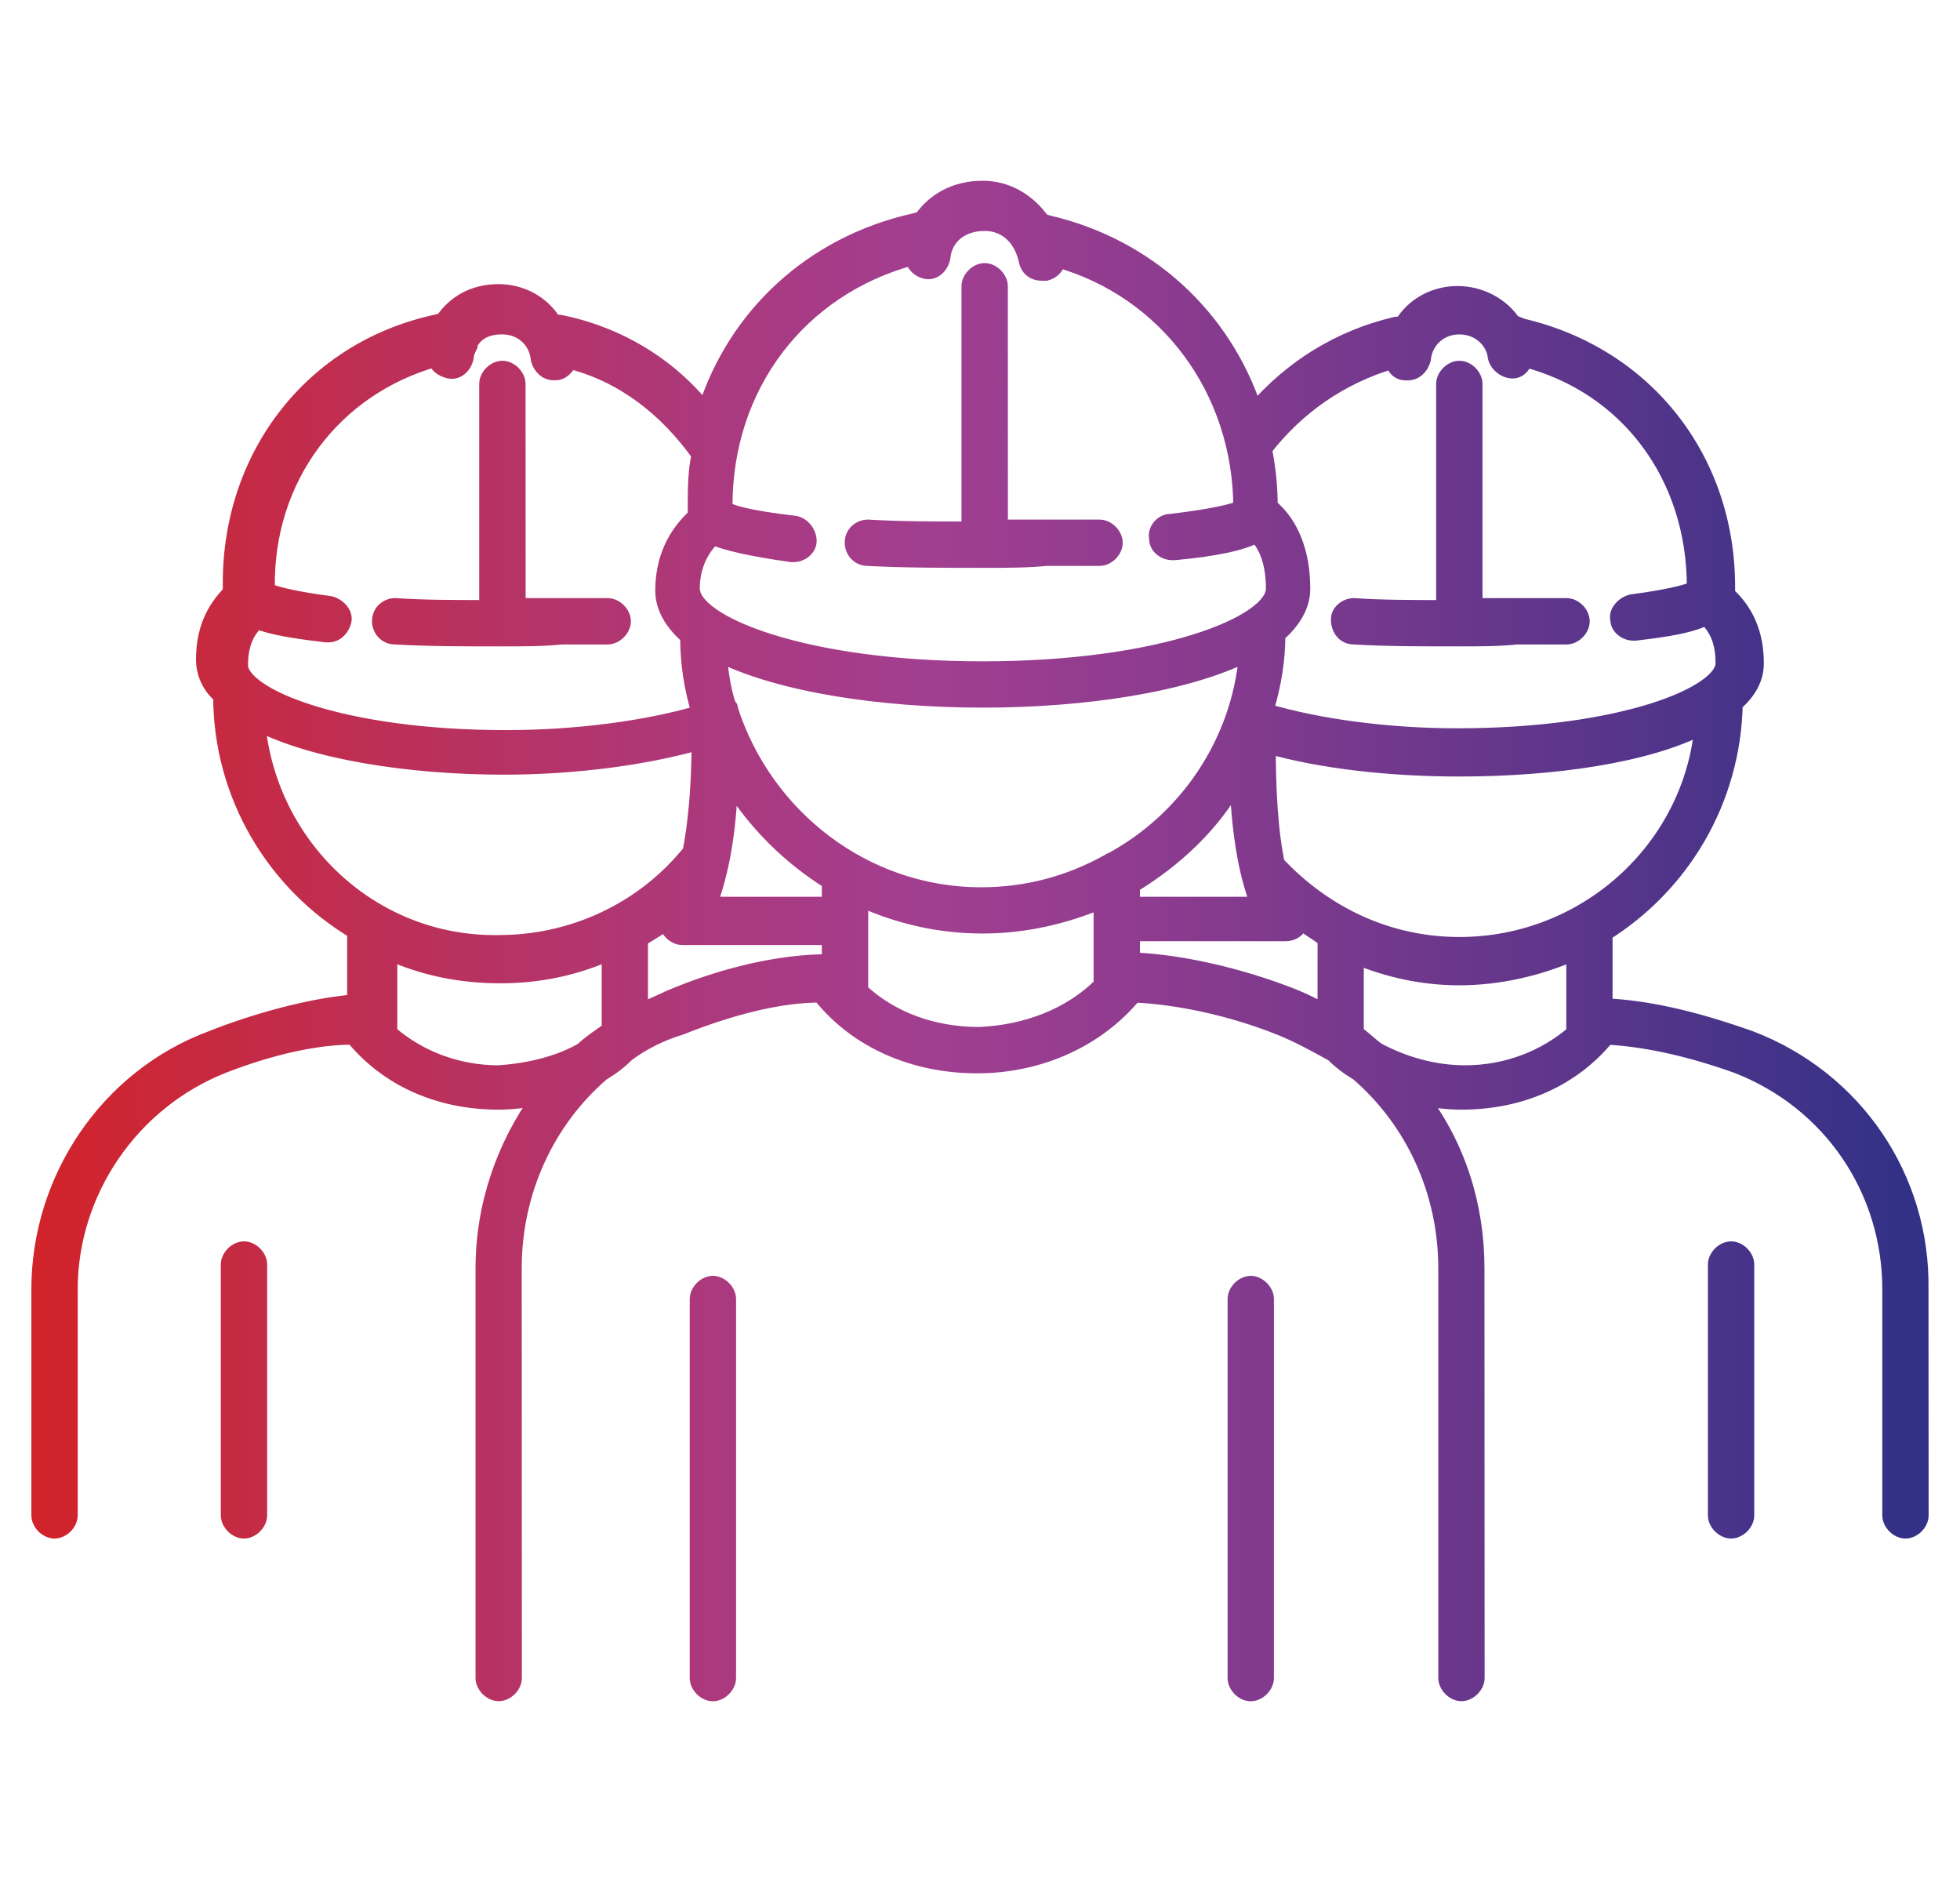
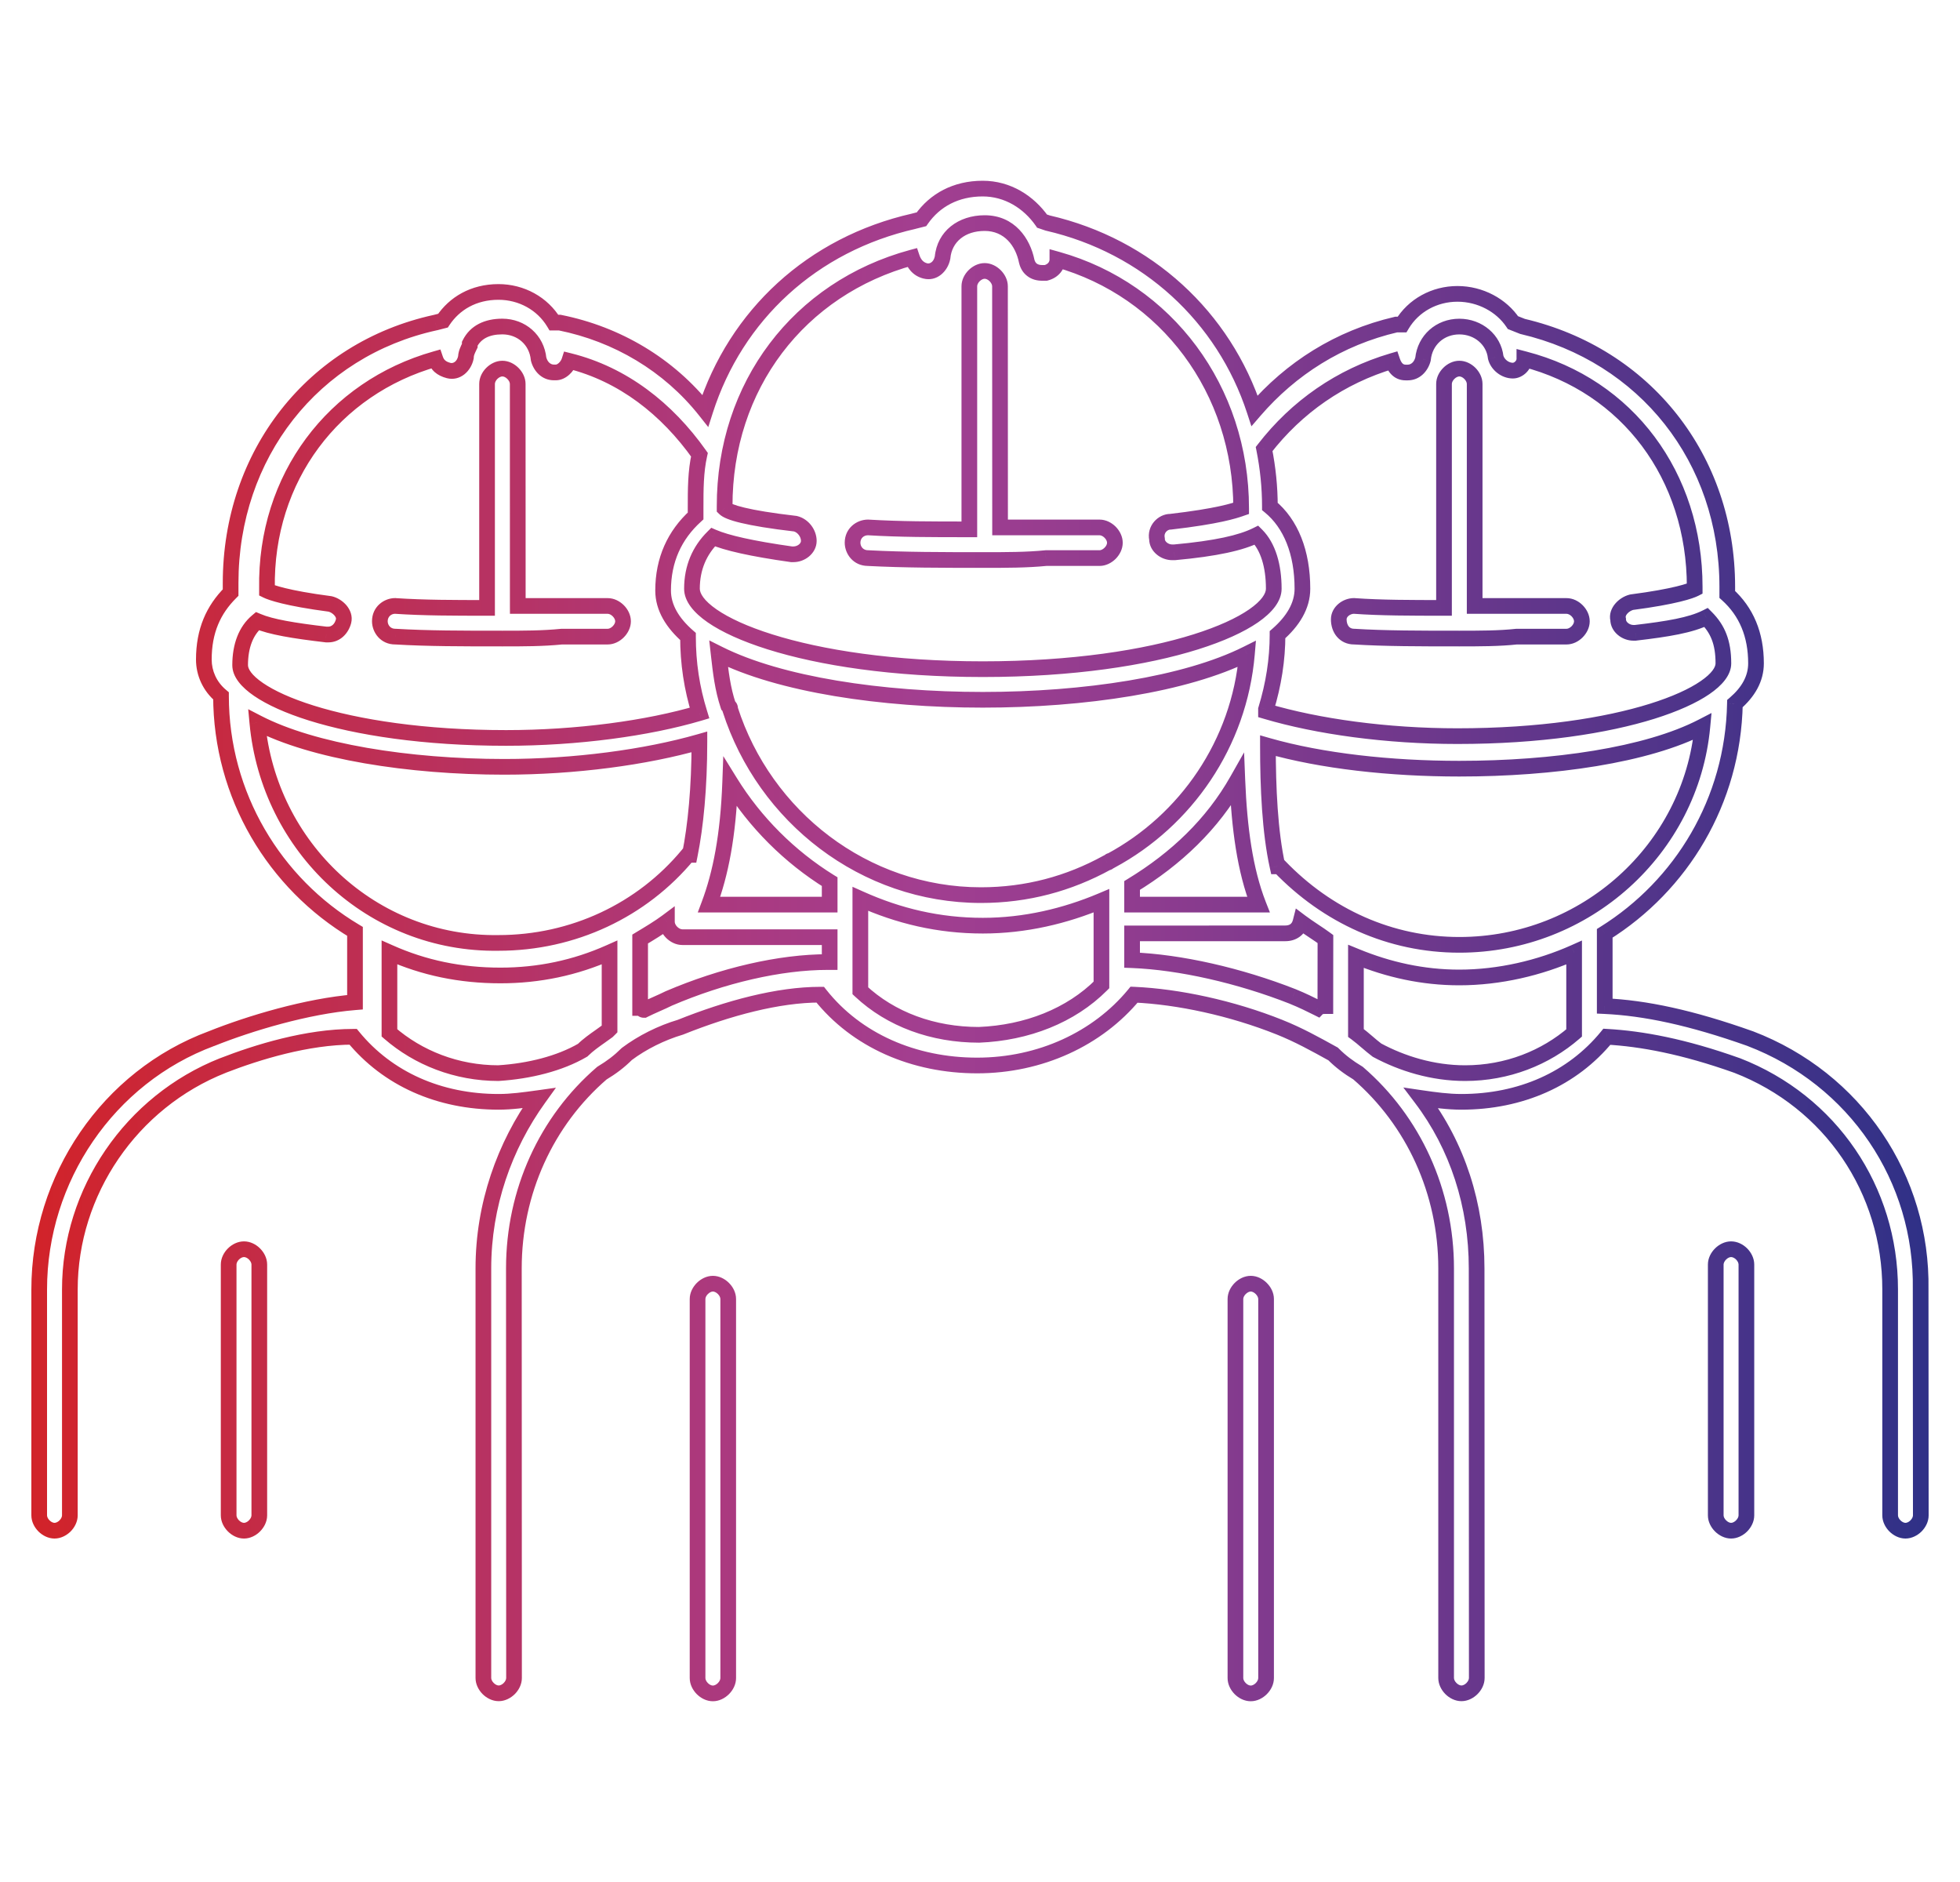
<svg xmlns="http://www.w3.org/2000/svg" width="50" height="48" viewBox="0 0 50 48" fill="none">
-   <path fill-rule="evenodd" clip-rule="evenodd" d="M40.937 25.66C41.964 25.708 43.135 25.952 44.649 26.49C47.334 27.516 49.044 30.055 48.996 32.887L49 38.649C49 38.846 48.803 39.04 48.609 39.04C48.413 39.04 48.218 38.844 48.218 38.649V32.887C48.218 30.349 46.704 28.102 44.312 27.175C42.944 26.687 41.871 26.492 40.991 26.443C40.112 27.516 38.794 28.102 37.28 28.102C36.937 28.102 36.595 28.054 36.254 28.005C37.181 29.225 37.669 30.738 37.669 32.349L37.673 42.797C37.673 42.993 37.476 43.188 37.282 43.188C37.085 43.188 36.891 42.992 36.891 42.797V32.349C36.891 30.396 36.059 28.59 34.644 27.37C34.4 27.223 34.203 27.076 34.009 26.881L33.99 26.871C33.556 26.63 33.123 26.39 32.641 26.199C31.421 25.71 30.053 25.419 28.93 25.369C28.003 26.492 26.538 27.175 24.927 27.175C23.315 27.175 21.85 26.54 20.923 25.369C19.849 25.369 18.579 25.71 17.359 26.199C16.87 26.343 16.382 26.588 15.991 26.881C15.795 27.076 15.6 27.223 15.356 27.37C13.939 28.59 13.109 30.396 13.109 32.349L13.113 42.797C13.113 42.993 12.917 43.188 12.722 43.188C12.526 43.188 12.331 42.992 12.331 42.797V32.349C12.331 30.74 12.867 29.225 13.746 28.005L13.703 28.011L13.703 28.011C13.374 28.056 13.047 28.102 12.72 28.102C11.206 28.102 9.888 27.516 9.009 26.443C7.836 26.443 6.567 26.834 5.688 27.175C3.344 28.102 1.782 30.396 1.782 32.887V38.649C1.782 38.846 1.586 39.04 1.391 39.04C1.195 39.04 1 38.844 1 38.649V32.887C1 30.055 2.759 27.466 5.394 26.49C6.371 26.099 7.836 25.66 9.056 25.561V23.755C7.006 22.534 5.638 20.288 5.638 17.749C5.347 17.505 5.2 17.163 5.2 16.822C5.2 16.09 5.444 15.552 5.883 15.113V15.064V14.966V14.869C5.883 11.596 7.982 8.911 11.106 8.228L11.301 8.178C11.593 7.74 12.081 7.446 12.716 7.446C13.302 7.446 13.838 7.74 14.131 8.228H14.181H14.23H14.28C15.745 8.522 17.065 9.304 17.991 10.475C18.771 8.033 20.724 6.227 23.313 5.642L23.507 5.592C23.849 5.104 24.386 4.81 25.069 4.81C25.704 4.81 26.242 5.151 26.584 5.64L26.73 5.689C29.269 6.275 31.222 8.083 32.004 10.475C32.931 9.401 34.152 8.619 35.616 8.277H35.666H35.715H35.765C36.057 7.789 36.595 7.495 37.18 7.495C37.766 7.495 38.302 7.789 38.595 8.228L38.84 8.325C41.964 9.057 44.063 11.695 44.063 14.966V15.064V15.161C44.552 15.601 44.796 16.187 44.796 16.919C44.796 17.31 44.599 17.652 44.258 17.945C44.208 20.436 42.89 22.584 40.937 23.805V25.66ZM32.639 22.096C33.86 23.366 35.469 24.098 37.228 24.098C40.451 24.098 43.136 21.657 43.428 18.531C42.013 19.263 39.62 19.605 37.228 19.605C35.469 19.605 33.713 19.41 32.345 19.019C32.345 20.093 32.395 21.216 32.59 22.096H32.639ZM33.616 25.71C33.663 25.66 33.761 25.66 33.81 25.66L33.812 23.95C33.719 23.881 33.615 23.811 33.51 23.742C33.395 23.665 33.279 23.588 33.177 23.511C33.127 23.707 32.98 23.805 32.786 23.805H32.736L28.88 23.806V24.489C30.101 24.537 31.613 24.878 32.98 25.416C33.225 25.515 33.421 25.613 33.616 25.71ZM17.062 25.464C18.43 24.878 19.895 24.537 21.116 24.537L21.165 24.537V23.902H17.404C17.207 23.902 17.013 23.705 17.013 23.511C16.818 23.656 16.574 23.803 16.33 23.95L16.33 23.95V25.708C16.354 25.708 16.366 25.72 16.378 25.732C16.39 25.745 16.402 25.758 16.427 25.758C16.528 25.707 16.641 25.657 16.753 25.607C16.861 25.559 16.968 25.511 17.062 25.464ZM18.089 23.072H21.165V22.487C20.141 21.852 19.262 20.974 18.627 19.948C18.577 21.314 18.382 22.29 18.089 23.072ZM18.623 18.048C18.627 18.059 18.627 18.071 18.627 18.093C19.504 20.826 22.044 22.828 25.022 22.83C26.195 22.83 27.268 22.538 28.245 22.001C28.269 22.001 28.28 21.988 28.293 21.976C28.305 21.964 28.317 21.951 28.342 21.951C30.248 20.925 31.615 18.972 31.81 16.677C30.248 17.457 27.66 17.848 25.071 17.848C22.483 17.848 19.895 17.459 18.333 16.677L18.336 16.705C18.384 17.134 18.433 17.566 18.577 17.995C18.605 18.022 18.617 18.034 18.623 18.048ZM32.103 23.072C31.76 22.193 31.615 21.119 31.565 19.899C30.93 21.022 30.001 21.901 28.88 22.584V23.072H32.103ZM35.86 9.501C35.666 9.501 35.569 9.354 35.519 9.207C34.201 9.596 33.078 10.378 32.248 11.451C32.346 11.94 32.395 12.428 32.395 12.916C32.931 13.357 33.225 14.089 33.225 15.016C33.225 15.455 32.981 15.846 32.59 16.187C32.59 16.82 32.49 17.456 32.296 18.091V18.14C33.614 18.531 35.372 18.775 37.178 18.775C41.376 18.775 43.964 17.701 43.964 16.919C43.964 16.384 43.819 16.042 43.526 15.748C43.135 15.945 42.549 16.042 41.719 16.14H41.67C41.473 16.14 41.279 15.993 41.279 15.798C41.229 15.604 41.426 15.409 41.62 15.359C42.744 15.213 43.135 15.068 43.232 15.018V14.968C43.232 12.138 41.523 9.842 38.887 9.159C38.887 9.306 38.74 9.453 38.593 9.453C38.399 9.453 38.204 9.306 38.155 9.111C38.107 8.671 37.716 8.329 37.228 8.329C36.74 8.329 36.351 8.671 36.301 9.159C36.251 9.354 36.105 9.501 35.91 9.501H35.86ZM23.606 6.911C23.412 6.863 23.314 6.716 23.265 6.569C20.383 7.351 18.48 9.84 18.485 12.916V12.966C18.583 13.063 19.021 13.21 20.292 13.357C20.486 13.405 20.633 13.601 20.633 13.796C20.633 13.99 20.437 14.137 20.242 14.137H20.192C19.166 13.992 18.531 13.845 18.19 13.698C17.846 14.04 17.652 14.479 17.652 15.016C17.652 15.896 20.484 17.067 25.073 17.067C29.662 17.067 32.494 15.896 32.494 15.016C32.494 14.431 32.349 13.943 32.055 13.649C31.664 13.843 31.029 13.99 29.955 14.088H29.906C29.709 14.088 29.515 13.941 29.515 13.746C29.465 13.502 29.662 13.307 29.856 13.307C31.075 13.166 31.483 13.027 31.644 12.972L31.662 12.966C31.662 9.939 29.757 7.401 26.974 6.619C26.974 6.766 26.875 6.91 26.681 6.96H26.583C26.387 6.96 26.242 6.861 26.192 6.666C26.095 6.178 25.754 5.69 25.119 5.69C24.533 5.69 24.094 6.031 24.045 6.569C23.997 6.813 23.801 6.96 23.606 6.911ZM11.448 9.451C11.253 9.401 11.156 9.304 11.106 9.157C8.518 9.89 6.762 12.184 6.811 15.012V15.062C6.908 15.11 7.299 15.257 8.423 15.403C8.617 15.451 8.814 15.648 8.764 15.842C8.715 16.037 8.568 16.183 8.373 16.183H8.324C7.492 16.086 6.906 15.989 6.565 15.842C6.273 16.086 6.126 16.477 6.126 16.965C6.126 17.747 8.712 18.821 12.912 18.821C14.72 18.821 16.527 18.577 17.845 18.186C17.648 17.551 17.551 16.916 17.551 16.233C17.16 15.892 16.916 15.501 16.916 15.062C16.916 14.282 17.207 13.647 17.745 13.159V13.061V12.964V12.964C17.745 12.476 17.745 12.035 17.843 11.597C17.013 10.426 15.89 9.546 14.522 9.205C14.474 9.352 14.328 9.499 14.181 9.499H14.131C13.935 9.499 13.79 9.352 13.74 9.157C13.693 8.669 13.302 8.328 12.813 8.328C12.422 8.328 12.13 8.473 11.984 8.766V8.816L11.976 8.832C11.931 8.926 11.886 9.018 11.886 9.11C11.839 9.354 11.642 9.501 11.448 9.451ZM12.863 19.558C10.421 19.558 7.98 19.166 6.565 18.434C6.859 21.608 9.494 24.099 12.716 24.049C14.619 24.049 16.378 23.218 17.549 21.802H17.598C17.745 21.07 17.842 20.093 17.842 18.922C16.475 19.313 14.669 19.558 12.863 19.558ZM9.935 26.344C10.668 26.979 11.644 27.37 12.718 27.37C13.5 27.32 14.28 27.126 14.866 26.784C15.003 26.648 15.164 26.535 15.315 26.429C15.38 26.384 15.442 26.34 15.501 26.296L15.55 26.246V24.293C14.671 24.684 13.744 24.879 12.768 24.879C11.742 24.879 10.815 24.684 9.935 24.293V26.344ZM21.948 25.27C22.727 26.002 23.803 26.393 24.974 26.393C26.195 26.344 27.316 25.905 28.098 25.121V22.973C27.171 23.364 26.145 23.609 25.072 23.609C23.95 23.609 22.924 23.364 21.948 22.926V25.27ZM35.128 26.784C35.763 27.126 36.545 27.37 37.375 27.37C38.449 27.37 39.425 26.979 40.156 26.346V24.295C39.276 24.686 38.252 24.93 37.226 24.93C36.299 24.93 35.42 24.734 34.59 24.392V26.346C34.693 26.421 34.781 26.497 34.87 26.573L34.871 26.573L34.871 26.573L34.871 26.573L34.871 26.573L34.871 26.573C34.953 26.643 35.035 26.714 35.128 26.784ZM25.121 14.283C24.045 14.283 23.068 14.283 22.142 14.234C21.897 14.234 21.75 14.039 21.749 13.842C21.749 13.598 21.945 13.451 22.14 13.451C22.969 13.501 23.751 13.501 24.728 13.501V7.301C24.728 7.104 24.924 6.91 25.119 6.91C25.315 6.91 25.51 7.106 25.51 7.301L25.512 13.452H26.683H28.05C28.247 13.452 28.441 13.648 28.441 13.843C28.441 14.039 28.245 14.234 28.05 14.234H26.683C26.194 14.283 25.659 14.283 25.121 14.283ZM12.818 16.286C11.791 16.286 10.912 16.286 10.082 16.237C9.838 16.237 9.692 16.042 9.69 15.845C9.69 15.601 9.886 15.454 10.081 15.454C10.813 15.504 11.595 15.504 12.425 15.504H12.425V9.792C12.425 9.595 12.621 9.401 12.816 9.401C13.012 9.401 13.207 9.597 13.207 9.792L13.209 15.455H14.282H15.503C15.699 15.455 15.894 15.651 15.894 15.846C15.894 16.042 15.697 16.237 15.503 16.237H14.332C13.844 16.286 13.355 16.286 12.818 16.286H12.818H12.818ZM34.543 16.237C35.325 16.286 36.252 16.286 37.228 16.286H37.228C37.717 16.286 38.254 16.286 38.693 16.237H39.963C40.158 16.237 40.354 16.042 40.354 15.846C40.354 15.651 40.16 15.455 39.963 15.455H38.693H37.619V9.792C37.619 9.597 37.425 9.401 37.228 9.401C37.034 9.401 36.837 9.595 36.837 9.792V15.504H36.837C36.008 15.504 35.226 15.504 34.543 15.454C34.348 15.454 34.152 15.601 34.152 15.796C34.152 16.042 34.299 16.237 34.543 16.237ZM18.186 32.74C17.991 32.74 17.795 32.935 17.795 33.131V42.799C17.795 42.994 17.989 43.19 18.186 43.19C18.38 43.19 18.577 42.996 18.577 42.799V33.131C18.577 32.935 18.382 32.74 18.186 32.74ZM31.516 33.131C31.516 32.935 31.712 32.74 31.907 32.74C32.101 32.74 32.298 32.935 32.298 33.131V42.799C32.298 42.996 32.101 43.19 31.907 43.19C31.71 43.19 31.516 42.994 31.516 42.799V33.131ZM6.224 31.861C6.029 31.861 5.833 32.055 5.833 32.252V38.649C5.833 38.843 6.027 39.04 6.224 39.04C6.418 39.04 6.615 38.845 6.615 38.649V32.252C6.615 32.055 6.42 31.861 6.224 31.861ZM43.769 32.252C43.769 32.055 43.966 31.861 44.16 31.861C44.357 31.861 44.551 32.055 44.551 32.252V38.649C44.551 38.845 44.355 39.04 44.16 39.04C43.964 39.04 43.769 38.843 43.769 38.649V32.252Z" fill="url(#paint0_linear_718_1500)" />
  <path d="M44.649 26.49L44.72 26.303L44.716 26.302L44.649 26.49ZM40.937 25.66H40.737V25.851L40.928 25.86L40.937 25.66ZM48.996 32.887L48.796 32.884V32.887L48.996 32.887ZM49 38.649H49.2V38.649L49 38.649ZM44.312 27.175L44.384 26.988L44.379 26.987L44.312 27.175ZM40.991 26.443L41.003 26.243L40.901 26.237L40.837 26.316L40.991 26.443ZM36.254 28.005L36.282 27.807L35.799 27.736L36.094 28.126L36.254 28.005ZM37.669 32.349H37.469V32.349L37.669 32.349ZM37.673 42.797H37.873V42.797L37.673 42.797ZM34.644 27.37L34.775 27.218L34.762 27.207L34.747 27.198L34.644 27.37ZM34.009 26.881L34.15 26.74L34.13 26.72L34.106 26.706L34.009 26.881ZM33.99 26.871L33.893 27.046L33.893 27.046L33.99 26.871ZM32.641 26.199L32.567 26.384L32.567 26.384L32.641 26.199ZM28.93 25.369L28.939 25.169L28.839 25.165L28.776 25.242L28.93 25.369ZM20.923 25.369L21.08 25.245L21.02 25.169H20.923V25.369ZM17.359 26.199L17.416 26.39L17.424 26.388L17.433 26.384L17.359 26.199ZM15.991 26.881L15.871 26.721L15.86 26.73L15.85 26.739L15.991 26.881ZM15.356 27.37L15.253 27.198L15.238 27.207L15.225 27.218L15.356 27.37ZM13.109 32.349H12.909V32.349L13.109 32.349ZM13.113 42.797H13.313V42.797L13.113 42.797ZM13.746 28.005L13.909 28.122L14.182 27.742L13.719 27.807L13.746 28.005ZM13.703 28.011L13.675 27.812L13.667 27.814L13.703 28.011ZM13.703 28.011L13.73 28.209L13.739 28.207L13.703 28.011ZM9.009 26.443L9.163 26.316L9.103 26.243H9.009V26.443ZM5.688 27.175L5.616 26.989L5.614 26.989L5.688 27.175ZM5.394 26.49L5.464 26.678L5.469 26.676L5.394 26.49ZM9.056 25.561L9.072 25.761L9.256 25.746V25.561H9.056ZM9.056 23.755H9.256V23.641L9.159 23.583L9.056 23.755ZM5.638 17.749H5.838V17.656L5.767 17.596L5.638 17.749ZM5.883 15.113L6.024 15.255L6.083 15.196V15.113H5.883ZM11.106 8.228L11.149 8.423L11.156 8.422L11.106 8.228ZM11.301 8.178L11.35 8.372L11.425 8.353L11.467 8.289L11.301 8.178ZM14.131 8.228L13.96 8.331L14.018 8.428H14.131V8.228ZM14.28 8.228L14.319 8.032L14.3 8.028H14.28V8.228ZM17.991 10.475L17.835 10.599L18.068 10.893L18.182 10.535L17.991 10.475ZM23.313 5.642L23.357 5.837L23.362 5.835L23.313 5.642ZM23.507 5.592L23.556 5.786L23.628 5.768L23.671 5.707L23.507 5.592ZM26.584 5.64L26.42 5.754L26.457 5.808L26.52 5.829L26.584 5.64ZM26.73 5.689L26.666 5.879L26.676 5.882L26.685 5.884L26.73 5.689ZM32.004 10.475L31.814 10.537L31.924 10.873L32.155 10.605L32.004 10.475ZM35.616 8.277V8.077H35.593L35.571 8.083L35.616 8.277ZM35.765 8.277V8.477H35.879L35.937 8.38L35.765 8.277ZM38.595 8.228L38.429 8.339L38.464 8.391L38.521 8.414L38.595 8.228ZM38.84 8.325L38.766 8.511L38.779 8.516L38.794 8.52L38.84 8.325ZM44.063 15.161H43.863V15.25L43.929 15.309L44.063 15.161ZM44.258 17.945L44.127 17.794L44.06 17.852L44.058 17.942L44.258 17.945ZM40.937 23.805L40.831 23.635L40.737 23.694V23.805H40.937ZM32.639 22.096L32.783 21.957L32.724 21.896H32.639V22.096ZM43.428 18.531L43.627 18.55L43.661 18.185L43.336 18.353L43.428 18.531ZM32.345 19.019L32.4 18.827L32.145 18.754V19.019H32.345ZM32.59 22.096L32.394 22.139L32.429 22.296H32.59V22.096ZM33.81 25.66V25.86H34.01L34.01 25.661L33.81 25.66ZM33.616 25.71L33.526 25.889L33.658 25.955L33.76 25.849L33.616 25.71ZM33.812 23.95L34.012 23.95L34.012 23.849L33.931 23.789L33.812 23.95ZM33.51 23.742L33.4 23.909L33.4 23.909L33.51 23.742ZM33.177 23.511L33.297 23.351L33.057 23.17L32.983 23.462L33.177 23.511ZM32.736 23.805V23.605H32.736L32.736 23.805ZM28.88 23.806L28.88 23.607L28.68 23.607V23.806H28.88ZM28.88 24.489H28.68V24.682L28.872 24.689L28.88 24.489ZM32.98 25.416L33.056 25.231L33.054 25.23L32.98 25.416ZM21.116 24.537V24.737H21.116L21.116 24.537ZM17.062 25.464L16.984 25.28L16.973 25.285L17.062 25.464ZM21.165 24.537L21.165 24.737L21.365 24.737V24.537H21.165ZM21.165 23.902H21.365V23.702H21.165V23.902ZM17.013 23.511H17.213V23.112L16.893 23.351L17.013 23.511ZM16.33 23.95L16.227 23.778L16.226 23.779L16.33 23.95ZM16.33 23.95L16.226 23.779L16.13 23.837V23.95H16.33ZM16.33 25.708H16.13V25.908H16.33V25.708ZM16.378 25.732L16.52 25.592L16.52 25.592L16.378 25.732ZM16.427 25.758V25.958H16.475L16.517 25.936L16.427 25.758ZM16.753 25.607L16.835 25.789L16.835 25.789L16.753 25.607ZM21.165 23.072V23.272H21.365V23.072H21.165ZM18.089 23.072L17.901 23.002L17.8 23.272H18.089V23.072ZM21.165 22.487H21.365V22.375L21.27 22.317L21.165 22.487ZM18.627 19.948L18.797 19.843L18.451 19.284L18.427 19.941L18.627 19.948ZM18.627 18.093H18.427V18.124L18.436 18.154L18.627 18.093ZM18.623 18.048L18.435 18.117L18.435 18.117L18.623 18.048ZM25.022 22.83L25.022 23.03H25.022V22.83ZM28.245 22.001V21.801H28.194L28.148 21.825L28.245 22.001ZM28.293 21.976L28.435 22.116L28.435 22.116L28.293 21.976ZM28.342 21.951V22.151H28.393L28.437 22.127L28.342 21.951ZM31.81 16.677L32.009 16.694L32.039 16.339L31.72 16.498L31.81 16.677ZM18.333 16.677L18.422 16.498L18.093 16.333L18.134 16.7L18.333 16.677ZM18.336 16.705L18.535 16.682V16.682L18.336 16.705ZM18.577 17.995L18.387 18.059L18.403 18.105L18.438 18.139L18.577 17.995ZM31.565 19.899L31.765 19.89L31.737 19.189L31.391 19.8L31.565 19.899ZM32.103 23.072V23.272H32.396L32.289 23L32.103 23.072ZM28.88 22.584L28.776 22.413L28.68 22.472V22.584H28.88ZM28.88 23.072H28.68V23.272H28.88V23.072ZM35.519 9.207L35.709 9.143L35.647 8.961L35.462 9.015L35.519 9.207ZM32.248 11.451L32.09 11.329L32.034 11.401L32.052 11.491L32.248 11.451ZM32.395 12.916H32.195V13.011L32.268 13.071L32.395 12.916ZM32.59 16.187L32.458 16.037L32.39 16.096V16.187H32.59ZM32.296 18.091L32.105 18.032L32.096 18.061V18.091H32.296ZM32.296 18.14H32.096V18.29L32.239 18.332L32.296 18.14ZM43.526 15.748L43.667 15.607L43.565 15.505L43.436 15.57L43.526 15.748ZM41.719 16.14V16.34H41.731L41.743 16.338L41.719 16.14ZM41.279 15.798H41.479V15.773L41.473 15.749L41.279 15.798ZM41.62 15.359L41.594 15.161L41.583 15.163L41.571 15.166L41.62 15.359ZM43.232 15.018L43.323 15.196L43.432 15.14V15.018H43.232ZM38.887 9.159L38.937 8.966L38.687 8.901V9.159H38.887ZM38.155 9.111L37.956 9.133L37.958 9.147L37.961 9.161L38.155 9.111ZM36.301 9.159L36.495 9.209L36.498 9.194L36.5 9.179L36.301 9.159ZM23.265 6.569L23.454 6.505L23.394 6.327L23.212 6.376L23.265 6.569ZM23.606 6.911L23.656 6.717L23.654 6.716L23.606 6.911ZM18.485 12.916H18.686L18.686 12.916L18.485 12.916ZM18.485 12.966H18.285V13.049L18.344 13.107L18.485 12.966ZM20.292 13.357L20.339 13.163L20.327 13.16L20.315 13.158L20.292 13.357ZM20.192 14.137L20.165 14.335L20.178 14.337H20.192V14.137ZM18.19 13.698L18.269 13.515L18.145 13.461L18.049 13.557L18.19 13.698ZM32.055 13.649L32.197 13.507L32.095 13.406L31.966 13.47L32.055 13.649ZM29.955 14.088V14.287H29.965L29.974 14.287L29.955 14.088ZM29.515 13.746H29.715V13.726L29.711 13.706L29.515 13.746ZM29.856 13.307V13.507H29.868L29.879 13.506L29.856 13.307ZM31.644 12.972L31.58 12.783L31.579 12.783L31.644 12.972ZM31.662 12.966L31.727 13.155L31.862 13.109V12.966H31.662ZM26.974 6.619L27.029 6.426L26.774 6.355V6.619H26.974ZM26.681 6.96V7.16H26.706L26.73 7.154L26.681 6.96ZM26.192 6.666L25.996 6.705L25.999 6.716L26.192 6.666ZM24.045 6.569L24.241 6.607L24.243 6.598L24.244 6.587L24.045 6.569ZM11.106 9.157L11.296 9.093L11.235 8.913L11.052 8.965L11.106 9.157ZM6.811 15.012H7.011L7.011 15.009L6.811 15.012ZM6.811 15.062H6.611V15.187L6.723 15.242L6.811 15.062ZM8.423 15.403L8.47 15.209L8.46 15.207L8.449 15.205L8.423 15.403ZM8.324 16.183L8.3 16.382L8.312 16.384H8.324V16.183ZM6.565 15.842L6.644 15.658L6.531 15.61L6.437 15.689L6.565 15.842ZM17.845 18.186L17.901 18.378L18.095 18.32L18.036 18.127L17.845 18.186ZM17.551 16.233H17.751V16.142L17.682 16.082L17.551 16.233ZM17.745 13.159L17.88 13.307L17.945 13.247V13.159H17.745ZM17.843 11.597L18.038 11.64L18.057 11.553L18.006 11.481L17.843 11.597ZM14.522 9.205L14.57 9.011L14.389 8.966L14.332 9.143L14.522 9.205ZM13.74 9.157L13.541 9.177L13.543 9.192L13.546 9.207L13.74 9.157ZM11.984 8.766L11.805 8.677L11.784 8.719V8.766H11.984ZM11.984 8.816L12.164 8.903L12.184 8.862V8.816H11.984ZM11.976 8.832L12.156 8.919L12.156 8.919L11.976 8.832ZM11.886 9.11L12.083 9.148L12.086 9.129V9.11H11.886ZM6.565 18.434L6.657 18.256L6.332 18.088L6.366 18.453L6.565 18.434ZM12.716 24.049V23.849L12.713 23.849L12.716 24.049ZM17.549 21.802V21.602H17.454L17.395 21.675L17.549 21.802ZM17.598 21.802V22.002H17.762L17.794 21.842L17.598 21.802ZM17.842 18.922H18.042V18.657L17.787 18.73L17.842 18.922ZM12.718 27.37V27.57L12.731 27.569L12.718 27.37ZM9.935 26.344H9.735V26.435L9.804 26.495L9.935 26.344ZM14.866 26.784L14.966 26.957L14.988 26.944L15.006 26.926L14.866 26.784ZM15.315 26.429L15.43 26.593H15.43L15.315 26.429ZM15.501 26.296L15.621 26.456L15.632 26.447L15.642 26.437L15.501 26.296ZM15.55 26.246L15.692 26.388L15.75 26.329V26.246H15.55ZM15.55 24.293H15.75V23.985L15.469 24.11L15.55 24.293ZM9.935 24.293L10.017 24.11L9.735 23.985V24.293H9.935ZM24.974 26.393V26.593L24.982 26.593L24.974 26.393ZM21.948 25.27H21.747V25.356L21.811 25.416L21.948 25.27ZM28.098 25.121L28.24 25.262L28.298 25.204V25.121H28.098ZM28.098 22.973H28.298V22.672L28.021 22.789L28.098 22.973ZM21.948 22.926L22.029 22.743L21.747 22.617V22.926H21.948ZM35.128 26.784L35.008 26.944L35.02 26.953L35.033 26.96L35.128 26.784ZM40.156 26.346L40.287 26.497L40.356 26.437V26.346H40.156ZM40.156 24.295H40.356V23.987L40.074 24.113L40.156 24.295ZM34.59 24.392L34.666 24.207L34.39 24.094V24.392H34.59ZM34.59 26.346H34.39V26.447L34.472 26.506L34.59 26.346ZM34.87 26.573L34.74 26.725L34.751 26.733L34.87 26.573ZM34.871 26.573L35.005 26.425L34.998 26.419L34.991 26.413L34.871 26.573ZM34.871 26.573L34.737 26.722L34.741 26.725L34.871 26.573ZM22.142 14.234L22.152 14.034H22.142V14.234ZM21.749 13.842H21.549L21.549 13.844L21.749 13.842ZM22.14 13.451L22.151 13.252H22.14V13.451ZM24.728 13.501V13.701H24.928V13.501H24.728ZM25.51 7.301H25.31V7.301L25.51 7.301ZM25.512 13.452L25.312 13.452L25.312 13.652H25.512V13.452ZM26.683 14.234V14.034H26.672L26.662 14.035L26.683 14.234ZM10.082 16.237L10.095 16.037H10.082V16.237ZM9.69 15.845H9.49L9.49 15.847L9.69 15.845ZM10.081 15.454L10.094 15.254H10.081V15.454ZM12.425 15.504V15.704H12.625V15.504H12.425ZM13.207 9.792H13.007V9.792L13.207 9.792ZM13.209 15.455L13.008 15.455L13.009 15.655H13.209V15.455ZM14.332 16.237V16.037H14.322L14.312 16.038L14.332 16.237ZM34.543 16.237L34.556 16.037H34.543V16.237ZM38.693 16.237V16.037H38.682L38.671 16.038L38.693 16.237ZM37.619 15.455H37.419V15.655H37.619V15.455ZM36.837 15.504V15.704H37.037V15.504H36.837ZM34.543 15.454L34.557 15.255L34.55 15.254H34.543V15.454ZM44.716 26.302C43.189 25.759 41.998 25.509 40.947 25.461L40.928 25.86C41.929 25.907 43.08 26.145 44.582 26.678L44.716 26.302ZM49.196 32.891C49.245 29.974 47.484 27.359 44.72 26.303L44.578 26.677C47.185 27.673 48.842 30.136 48.796 32.884L49.196 32.891ZM49.2 38.649L49.196 32.887L48.796 32.887L48.8 38.649L49.2 38.649ZM48.609 39.24C48.771 39.24 48.917 39.161 49.019 39.06C49.12 38.959 49.2 38.812 49.2 38.649H48.8C48.8 38.682 48.782 38.731 48.736 38.777C48.691 38.822 48.641 38.84 48.609 38.84V39.24ZM48.018 38.649C48.018 38.811 48.097 38.957 48.198 39.059C48.299 39.16 48.446 39.24 48.609 39.24V38.84C48.576 38.84 48.527 38.822 48.481 38.776C48.436 38.731 48.418 38.681 48.418 38.649H48.018ZM48.018 32.887V38.649H48.418V32.887H48.018ZM44.24 27.361C46.554 28.258 48.018 30.43 48.018 32.887H48.418C48.418 30.267 46.854 27.946 44.384 26.988L44.24 27.361ZM40.98 26.642C41.838 26.691 42.893 26.881 44.245 27.363L44.379 26.987C42.996 26.493 41.903 26.294 41.003 26.243L40.98 26.642ZM37.28 28.302C38.847 28.302 40.225 27.695 41.146 26.569L40.837 26.316C39.999 27.338 38.741 27.902 37.28 27.902V28.302ZM36.225 28.203C36.565 28.252 36.92 28.302 37.28 28.302V27.902C36.953 27.902 36.625 27.857 36.282 27.807L36.225 28.203ZM37.869 32.349C37.869 30.697 37.368 29.142 36.413 27.884L36.094 28.126C36.993 29.309 37.469 30.778 37.469 32.349H37.869ZM37.873 42.797L37.869 32.349L37.469 32.349L37.473 42.797L37.873 42.797ZM37.282 43.388C37.444 43.388 37.59 43.309 37.691 43.208C37.793 43.107 37.873 42.961 37.873 42.797H37.473C37.473 42.83 37.454 42.879 37.409 42.925C37.364 42.97 37.314 42.988 37.282 42.988V43.388ZM36.691 42.797C36.691 42.959 36.77 43.105 36.871 43.207C36.972 43.308 37.118 43.388 37.282 43.388V42.988C37.249 42.988 37.199 42.97 37.154 42.924C37.109 42.879 37.091 42.829 37.091 42.797H36.691ZM36.691 32.349V42.797H37.091V32.349H36.691ZM34.513 27.521C35.884 28.703 36.691 30.453 36.691 32.349H37.091C37.091 30.339 36.235 28.477 34.775 27.218L34.513 27.521ZM33.867 27.023C34.076 27.231 34.285 27.387 34.541 27.541L34.747 27.198C34.514 27.058 34.331 26.921 34.15 26.74L33.867 27.023ZM33.893 27.046L33.912 27.056L34.106 26.706L34.087 26.696L33.893 27.046ZM32.567 26.384C33.035 26.571 33.458 26.805 33.893 27.046L34.087 26.696C33.654 26.456 33.21 26.21 32.715 26.013L32.567 26.384ZM28.921 25.569C30.021 25.617 31.366 25.904 32.567 26.384L32.716 26.013C31.475 25.517 30.086 25.22 28.939 25.169L28.921 25.569ZM24.927 27.375C26.594 27.375 28.117 26.669 29.084 25.496L28.776 25.242C27.889 26.316 26.483 26.975 24.927 26.975V27.375ZM20.766 25.493C21.737 26.719 23.263 27.375 24.927 27.375V26.975C23.367 26.975 21.964 26.361 21.08 25.245L20.766 25.493ZM17.433 26.384C18.643 25.9 19.886 25.569 20.923 25.569V25.169C19.813 25.169 18.515 25.521 17.284 26.013L17.433 26.384ZM16.111 27.041C16.483 26.762 16.949 26.529 17.416 26.39L17.302 26.007C16.791 26.158 16.282 26.413 15.871 26.721L16.111 27.041ZM15.459 27.541C15.715 27.387 15.923 27.231 16.132 27.023L15.85 26.739C15.667 26.921 15.485 27.058 15.253 27.198L15.459 27.541ZM13.309 32.349C13.309 30.453 14.114 28.703 15.486 27.521L15.225 27.218C13.763 28.477 12.909 30.339 12.909 32.349H13.309ZM13.313 42.797L13.309 32.349L12.909 32.349L12.913 42.797L13.313 42.797ZM12.722 43.388C12.884 43.388 13.03 43.309 13.132 43.208C13.233 43.107 13.313 42.961 13.313 42.797H12.913C12.913 42.83 12.895 42.879 12.849 42.925C12.804 42.97 12.754 42.988 12.722 42.988V43.388ZM12.131 42.797C12.131 42.959 12.21 43.105 12.311 43.207C12.412 43.308 12.559 43.388 12.722 43.388V42.988C12.689 42.988 12.64 42.97 12.595 42.924C12.549 42.879 12.531 42.829 12.531 42.797H12.131ZM12.131 32.349V42.797H12.531V32.349H12.131ZM13.584 27.888C12.682 29.14 12.131 30.695 12.131 32.349H12.531C12.531 30.784 13.052 29.31 13.909 28.122L13.584 27.888ZM13.73 28.209L13.774 28.203L13.719 27.807L13.675 27.813L13.73 28.209ZM13.739 28.207L13.739 28.207L13.667 27.814L13.667 27.814L13.739 28.207ZM12.72 28.302C13.063 28.302 13.404 28.254 13.73 28.209L13.675 27.813C13.344 27.859 13.031 27.902 12.72 27.902V28.302ZM8.854 26.569C9.775 27.695 11.153 28.302 12.72 28.302V27.902C11.259 27.902 10 27.338 9.163 26.316L8.854 26.569ZM5.76 27.361C6.632 27.023 7.873 26.643 9.009 26.643V26.243C7.798 26.243 6.502 26.644 5.616 26.989L5.76 27.361ZM1.982 32.887C1.982 30.479 3.493 28.258 5.762 27.361L5.614 26.989C3.195 27.946 1.582 30.314 1.582 32.887H1.982ZM1.982 38.649V32.887H1.582V38.649H1.982ZM1.391 39.24C1.553 39.24 1.699 39.161 1.801 39.06C1.902 38.959 1.982 38.812 1.982 38.649H1.582C1.582 38.682 1.564 38.731 1.518 38.777C1.473 38.822 1.423 38.84 1.391 38.84V39.24ZM0.8 38.649C0.8 38.811 0.879 38.957 0.98 39.059C1.081 39.16 1.228 39.24 1.391 39.24V38.84C1.358 38.84 1.309 38.822 1.263 38.776C1.218 38.731 1.2 38.681 1.2 38.649H0.8ZM0.8 32.887V38.649H1.2V32.887H0.8ZM5.325 26.302C2.608 27.309 0.8 29.974 0.8 32.887H1.2C1.2 30.136 2.909 27.624 5.464 26.677L5.325 26.302ZM9.04 25.362C7.792 25.463 6.307 25.909 5.32 26.304L5.469 26.676C6.435 26.289 7.879 25.858 9.072 25.761L9.04 25.362ZM8.856 23.755V25.561H9.256V23.755H8.856ZM5.438 17.749C5.438 20.361 6.845 22.671 8.954 23.927L9.159 23.583C7.167 22.397 5.838 20.214 5.838 17.749H5.438ZM5 16.822C5 17.221 5.172 17.619 5.51 17.902L5.767 17.596C5.521 17.39 5.4 17.106 5.4 16.822H5ZM5.741 14.972C5.265 15.448 5 16.037 5 16.822H5.4C5.4 16.142 5.623 15.655 6.024 15.255L5.741 14.972ZM5.683 15.064V15.113H6.083V15.064H5.683ZM5.683 14.966V15.064H6.083V14.966H5.683ZM5.683 14.869V14.966H6.083V14.869H5.683ZM11.064 8.032C7.844 8.736 5.683 11.506 5.683 14.869H6.083C6.083 11.686 8.121 9.085 11.149 8.423L11.064 8.032ZM11.252 7.984L11.057 8.034L11.156 8.422L11.35 8.372L11.252 7.984ZM12.716 7.246C12.013 7.246 11.463 7.574 11.134 8.067L11.467 8.289C11.723 7.905 12.149 7.646 12.716 7.646V7.246ZM14.303 8.125C13.971 7.574 13.368 7.246 12.716 7.246V7.646C13.235 7.646 13.704 7.906 13.96 8.331L14.303 8.125ZM14.181 8.028H14.131V8.428H14.181V8.028ZM14.23 8.028H14.181V8.428H14.23V8.028ZM14.28 8.028H14.23V8.428H14.28V8.028ZM18.148 10.351C17.191 9.141 15.828 8.334 14.319 8.032L14.241 8.424C15.661 8.709 16.939 9.467 17.835 10.599L18.148 10.351ZM23.268 5.447C20.612 6.048 18.603 7.904 17.801 10.414L18.182 10.535C18.94 8.162 20.837 6.407 23.357 5.837L23.268 5.447ZM23.458 5.398L23.263 5.448L23.362 5.835L23.556 5.786L23.458 5.398ZM25.069 4.61C24.323 4.61 23.723 4.934 23.343 5.477L23.671 5.707C23.974 5.274 24.45 5.01 25.069 5.01V4.61ZM26.747 5.525C26.375 4.993 25.781 4.61 25.069 4.61V5.01C25.628 5.01 26.109 5.31 26.42 5.754L26.747 5.525ZM26.794 5.5L26.648 5.45L26.52 5.829L26.666 5.879L26.794 5.5ZM32.194 10.412C31.39 7.954 29.382 6.096 26.775 5.494L26.685 5.884C29.156 6.454 31.054 8.212 31.814 10.537L32.194 10.412ZM35.571 8.083C34.063 8.434 32.806 9.24 31.853 10.344L32.155 10.605C33.056 9.562 34.24 8.803 35.662 8.472L35.571 8.083ZM35.666 8.077H35.616V8.477H35.666V8.077ZM35.715 8.077H35.666V8.477H35.715V8.077ZM35.765 8.077H35.715V8.477H35.765V8.077ZM37.18 7.295C36.528 7.295 35.923 7.623 35.593 8.175L35.937 8.38C36.191 7.955 36.661 7.695 37.18 7.695V7.295ZM38.762 8.117C38.43 7.621 37.831 7.295 37.18 7.295V7.695C37.701 7.695 38.174 7.957 38.429 8.339L38.762 8.117ZM38.914 8.139L38.669 8.042L38.521 8.414L38.766 8.511L38.914 8.139ZM44.263 14.966C44.263 11.603 42.1 8.884 38.885 8.13L38.794 8.52C41.827 9.231 43.863 11.788 43.863 14.966H44.263ZM44.263 15.064V14.966H43.863V15.064H44.263ZM44.263 15.161V15.064H43.863V15.161H44.263ZM44.996 16.919C44.996 16.137 44.733 15.495 44.197 15.012L43.929 15.309C44.371 15.708 44.596 16.237 44.596 16.919H44.996ZM44.388 18.097C44.759 17.778 44.996 17.386 44.996 16.919H44.596C44.596 17.235 44.44 17.525 44.127 17.794L44.388 18.097ZM41.043 23.974C43.051 22.719 44.407 20.511 44.458 17.95L44.058 17.942C44.01 20.362 42.73 22.449 40.831 23.635L41.043 23.974ZM41.137 25.66V23.805H40.737V25.66H41.137ZM37.228 23.898C35.528 23.898 33.969 23.191 32.783 21.957L32.495 22.234C33.751 23.541 35.411 24.298 37.228 24.298V23.898ZM43.229 18.512C42.947 21.534 40.35 23.898 37.228 23.898V24.298C40.552 24.298 43.326 21.78 43.627 18.55L43.229 18.512ZM37.228 19.805C39.628 19.805 42.061 19.464 43.52 18.709L43.336 18.353C41.965 19.063 39.612 19.405 37.228 19.405V19.805ZM32.29 19.212C33.681 19.609 35.457 19.805 37.228 19.805V19.405C35.481 19.405 33.745 19.211 32.4 18.827L32.29 19.212ZM32.785 22.052C32.595 21.196 32.545 20.091 32.545 19.019H32.145C32.145 20.095 32.195 21.237 32.394 22.139L32.785 22.052ZM32.639 21.896H32.59V22.296H32.639V21.896ZM33.81 25.46C33.787 25.46 33.734 25.46 33.679 25.469C33.628 25.478 33.54 25.5 33.471 25.571L33.76 25.849C33.748 25.861 33.738 25.865 33.737 25.866C33.735 25.866 33.737 25.865 33.746 25.864C33.753 25.862 33.763 25.861 33.775 25.861C33.786 25.86 33.797 25.86 33.81 25.86V25.46ZM33.612 23.949L33.61 25.66L34.01 25.661L34.012 23.95L33.612 23.949ZM33.4 23.909C33.505 23.979 33.605 24.045 33.693 24.11L33.931 23.789C33.833 23.716 33.725 23.645 33.621 23.576L33.4 23.909ZM33.056 23.671C33.164 23.752 33.285 23.832 33.4 23.909L33.621 23.576C33.505 23.498 33.394 23.424 33.297 23.351L33.056 23.671ZM32.786 24.005C32.916 24.005 33.045 23.972 33.153 23.893C33.263 23.814 33.336 23.698 33.371 23.56L32.983 23.462C32.968 23.521 32.943 23.552 32.918 23.57C32.892 23.589 32.85 23.605 32.786 23.605V24.005ZM32.736 24.005H32.786V23.605H32.736V24.005ZM28.88 24.006L32.736 24.005L32.736 23.605L28.88 23.607L28.88 24.006ZM29.08 24.489V23.806H28.68V24.489H29.08ZM33.054 25.23C31.669 24.686 30.135 24.338 28.888 24.29L28.872 24.689C30.066 24.736 31.557 25.071 32.907 25.602L33.054 25.23ZM33.705 25.531C33.51 25.434 33.308 25.333 33.056 25.231L32.905 25.602C33.142 25.698 33.332 25.792 33.526 25.889L33.705 25.531ZM21.116 24.337C19.862 24.337 18.37 24.687 16.984 25.28L17.141 25.648C18.49 25.07 19.928 24.737 21.116 24.737V24.337ZM21.165 24.337L21.115 24.337L21.116 24.737L21.165 24.737L21.165 24.337ZM20.965 23.902V24.537H21.365V23.902H20.965ZM17.404 24.102H21.165V23.702H17.404V24.102ZM16.813 23.511C16.813 23.673 16.892 23.819 16.993 23.921C17.094 24.022 17.241 24.102 17.404 24.102V23.702C17.371 23.702 17.322 23.683 17.276 23.638C17.231 23.593 17.213 23.543 17.213 23.511H16.813ZM16.433 24.121C16.675 23.976 16.928 23.823 17.132 23.671L16.893 23.351C16.709 23.488 16.474 23.63 16.227 23.778L16.433 24.121ZM16.434 24.12L16.434 24.12L16.226 23.779L16.226 23.779L16.434 24.12ZM16.53 25.708V23.95H16.13V25.708H16.53ZM16.52 25.592C16.508 25.579 16.444 25.508 16.33 25.508V25.908C16.319 25.908 16.305 25.907 16.291 25.902C16.276 25.898 16.264 25.892 16.253 25.886C16.237 25.876 16.226 25.863 16.235 25.872L16.52 25.592ZM16.427 25.558C16.438 25.558 16.451 25.559 16.465 25.563C16.479 25.567 16.492 25.573 16.502 25.579C16.519 25.589 16.529 25.601 16.52 25.592L16.235 25.872C16.249 25.887 16.313 25.958 16.427 25.958V25.558ZM16.672 25.424C16.561 25.473 16.443 25.526 16.337 25.579L16.517 25.936C16.613 25.888 16.721 25.84 16.835 25.789L16.672 25.424ZM16.973 25.285C16.883 25.33 16.78 25.376 16.672 25.424L16.835 25.789C16.941 25.742 17.052 25.693 17.152 25.643L16.973 25.285ZM21.165 22.872H18.089V23.272H21.165V22.872ZM20.965 22.487V23.072H21.365V22.487H20.965ZM18.456 20.053C19.108 21.106 20.009 22.005 21.06 22.657L21.27 22.317C20.272 21.698 19.415 20.843 18.797 19.843L18.456 20.053ZM18.276 23.142C18.579 22.335 18.776 21.337 18.826 19.955L18.427 19.941C18.378 21.291 18.186 22.245 17.901 23.002L18.276 23.142ZM18.826 18.093C18.826 18.085 18.829 18.031 18.81 17.979L18.435 18.117C18.428 18.099 18.427 18.084 18.427 18.08C18.426 18.079 18.426 18.078 18.427 18.081C18.427 18.084 18.427 18.087 18.427 18.093H18.826ZM25.022 22.63C22.137 22.628 19.669 20.687 18.817 18.031L18.436 18.154C19.338 20.964 21.952 23.028 25.022 23.03L25.022 22.63ZM28.148 21.825C27.201 22.347 26.16 22.63 25.022 22.63V23.03C26.229 23.03 27.336 22.729 28.341 22.176L28.148 21.825ZM28.15 21.836C28.141 21.845 28.151 21.833 28.168 21.823C28.178 21.816 28.191 21.81 28.205 21.806C28.22 21.802 28.233 21.801 28.245 21.801V22.201C28.358 22.201 28.422 22.129 28.435 22.116L28.15 21.836ZM28.342 21.751C28.228 21.751 28.164 21.821 28.15 21.836L28.435 22.116C28.444 22.107 28.433 22.119 28.417 22.13C28.407 22.136 28.394 22.142 28.38 22.146C28.366 22.149 28.353 22.151 28.342 22.151V21.751ZM31.61 16.66C31.422 18.885 30.096 20.779 28.247 21.775L28.437 22.127C30.399 21.07 31.808 19.059 32.009 16.694L31.61 16.66ZM25.071 18.048C27.67 18.048 30.296 17.657 31.899 16.856L31.72 16.498C30.2 17.258 27.649 17.648 25.071 17.648V18.048ZM18.243 16.856C19.847 17.659 22.473 18.048 25.071 18.048V17.648C22.493 17.648 19.943 17.26 18.422 16.498L18.243 16.856ZM18.535 16.682L18.532 16.655L18.134 16.7L18.137 16.727L18.535 16.682ZM18.767 17.932C18.631 17.525 18.584 17.115 18.535 16.682L18.137 16.727C18.185 17.154 18.236 17.606 18.387 18.059L18.767 17.932ZM18.81 17.98C18.796 17.939 18.773 17.911 18.758 17.893C18.744 17.878 18.727 17.862 18.715 17.851L18.438 18.139C18.446 18.146 18.451 18.151 18.455 18.155C18.459 18.159 18.46 18.16 18.459 18.16C18.459 18.159 18.455 18.155 18.45 18.148C18.445 18.14 18.439 18.13 18.435 18.117L18.81 17.98ZM31.365 19.907C31.415 21.135 31.561 22.235 31.917 23.145L32.289 23C31.958 22.151 31.814 21.104 31.765 19.89L31.365 19.907ZM28.984 22.755C30.129 22.058 31.084 21.155 31.739 19.997L31.391 19.8C30.776 20.889 29.874 21.745 28.776 22.413L28.984 22.755ZM29.08 23.072V22.584H28.68V23.072H29.08ZM32.103 22.872H28.88V23.272H32.103V22.872ZM35.33 9.271C35.387 9.442 35.532 9.701 35.86 9.701V9.301C35.82 9.301 35.797 9.288 35.777 9.268C35.752 9.242 35.728 9.201 35.709 9.143L35.33 9.271ZM32.407 11.574C33.211 10.533 34.299 9.776 35.576 9.399L35.462 9.015C34.103 9.416 32.945 10.223 32.09 11.329L32.407 11.574ZM32.595 12.916C32.595 12.414 32.544 11.913 32.444 11.412L32.052 11.491C32.147 11.966 32.195 12.442 32.195 12.916H32.595ZM33.425 15.016C33.425 14.05 33.118 13.252 32.522 12.762L32.268 13.071C32.744 13.462 33.025 14.129 33.025 15.016H33.425ZM32.721 16.338C33.135 15.977 33.425 15.535 33.425 15.016H33.025C33.025 15.374 32.826 15.715 32.458 16.037L32.721 16.338ZM32.487 18.149C32.687 17.496 32.79 16.841 32.79 16.187H32.39C32.39 16.799 32.294 17.415 32.105 18.032L32.487 18.149ZM32.496 18.14V18.091H32.096V18.14H32.496ZM37.178 18.575C35.388 18.575 33.649 18.333 32.353 17.948L32.239 18.332C33.578 18.729 35.357 18.975 37.178 18.975V18.575ZM43.764 16.919C43.764 17.008 43.682 17.169 43.381 17.374C43.096 17.57 42.661 17.77 42.086 17.95C40.938 18.309 39.262 18.575 37.178 18.575V18.975C39.293 18.975 41.01 18.705 42.205 18.332C42.801 18.145 43.277 17.93 43.607 17.704C43.923 17.488 44.164 17.222 44.164 16.919H43.764ZM43.384 15.89C43.636 16.141 43.764 16.429 43.764 16.919H44.164C44.164 16.338 44.003 15.943 43.667 15.607L43.384 15.89ZM41.743 16.338C42.565 16.242 43.187 16.142 43.615 15.927L43.436 15.57C43.082 15.748 42.533 15.843 41.696 15.941L41.743 16.338ZM41.67 16.34H41.719V15.94H41.67V16.34ZM41.079 15.798C41.079 15.966 41.163 16.104 41.273 16.195C41.381 16.286 41.524 16.34 41.67 16.34V15.94C41.62 15.94 41.567 15.92 41.529 15.888C41.492 15.857 41.479 15.825 41.479 15.798H41.079ZM41.571 15.166C41.433 15.201 41.299 15.285 41.206 15.395C41.112 15.505 41.039 15.667 41.085 15.848L41.473 15.749C41.469 15.735 41.469 15.702 41.51 15.654C41.551 15.606 41.613 15.568 41.67 15.553L41.571 15.166ZM43.141 14.84C43.076 14.873 42.715 15.015 41.594 15.161L41.646 15.558C42.772 15.411 43.193 15.262 43.323 15.196L43.141 14.84ZM43.032 14.968V15.018H43.432V14.968H43.032ZM38.837 9.353C41.379 10.011 43.032 12.224 43.032 14.968H43.432C43.432 12.053 41.667 9.673 38.937 8.966L38.837 9.353ZM38.593 9.653C38.732 9.653 38.854 9.586 38.937 9.503C39.02 9.419 39.087 9.298 39.087 9.159H38.687C38.687 9.168 38.681 9.193 38.654 9.22C38.627 9.247 38.602 9.253 38.593 9.253V9.653ZM37.961 9.161C38.033 9.445 38.309 9.653 38.593 9.653V9.253C38.489 9.253 38.375 9.167 38.349 9.062L37.961 9.161ZM37.228 8.529C37.623 8.529 37.92 8.803 37.956 9.133L38.354 9.09C38.294 8.539 37.809 8.129 37.228 8.129V8.529ZM36.5 9.179C36.539 8.796 36.84 8.529 37.228 8.529V8.129C36.64 8.129 36.162 8.546 36.102 9.139L36.5 9.179ZM35.91 9.701C36.221 9.701 36.429 9.465 36.495 9.209L36.107 9.11C36.074 9.242 35.989 9.301 35.91 9.301V9.701ZM35.86 9.701H35.91V9.301H35.86V9.701ZM23.075 6.633C23.137 6.815 23.272 7.034 23.559 7.105L23.654 6.716C23.552 6.691 23.492 6.617 23.454 6.505L23.075 6.633ZM18.686 12.916C18.68 9.929 20.524 7.52 23.317 6.762L23.212 6.376C20.242 7.182 18.28 9.752 18.285 12.917L18.686 12.916ZM18.686 12.966V12.916H18.285V12.966H18.686ZM20.315 13.158C19.683 13.085 19.265 13.013 18.995 12.948C18.86 12.916 18.767 12.887 18.704 12.862C18.637 12.835 18.622 12.819 18.627 12.825L18.344 13.107C18.398 13.161 18.474 13.201 18.556 13.233C18.643 13.268 18.756 13.303 18.902 13.337C19.194 13.407 19.63 13.482 20.269 13.556L20.315 13.158ZM20.833 13.796C20.833 13.512 20.627 13.233 20.339 13.163L20.244 13.551C20.346 13.576 20.433 13.69 20.433 13.796H20.833ZM20.242 14.337C20.387 14.337 20.53 14.283 20.638 14.193C20.747 14.102 20.833 13.964 20.833 13.796H20.433C20.433 13.822 20.42 13.854 20.383 13.886C20.344 13.918 20.291 13.937 20.242 13.937V14.337ZM20.192 14.337H20.242V13.937H20.192V14.337ZM18.111 13.882C18.479 14.041 19.138 14.19 20.165 14.335L20.22 13.939C19.194 13.794 18.583 13.65 18.269 13.515L18.111 13.882ZM17.852 15.016C17.852 14.532 18.025 14.144 18.331 13.84L18.049 13.557C17.668 13.935 17.452 14.425 17.452 15.016H17.852ZM25.073 16.867C22.794 16.867 20.96 16.576 19.702 16.18C19.071 15.982 18.595 15.761 18.28 15.543C17.952 15.316 17.852 15.13 17.852 15.016H17.452C17.452 15.342 17.706 15.632 18.052 15.872C18.412 16.121 18.93 16.357 19.582 16.562C20.887 16.972 22.763 17.267 25.073 17.267V16.867ZM32.294 15.016C32.294 15.13 32.194 15.316 31.866 15.543C31.551 15.761 31.075 15.982 30.444 16.18C29.186 16.576 27.352 16.867 25.073 16.867V17.267C27.383 17.267 29.259 16.972 30.564 16.562C31.216 16.357 31.734 16.121 32.094 15.872C32.44 15.632 32.694 15.342 32.694 15.016H32.294ZM31.914 13.79C32.154 14.03 32.294 14.456 32.294 15.016H32.694C32.694 14.406 32.544 13.855 32.197 13.507L31.914 13.79ZM29.974 14.287C31.051 14.189 31.718 14.04 32.144 13.828L31.966 13.47C31.61 13.647 31.007 13.791 29.937 13.888L29.974 14.287ZM29.906 14.287H29.955V13.887H29.906V14.287ZM29.315 13.746C29.315 13.914 29.399 14.052 29.509 14.143C29.617 14.234 29.76 14.287 29.906 14.287V13.887C29.855 13.887 29.803 13.868 29.765 13.836C29.728 13.805 29.715 13.773 29.715 13.746H29.315ZM29.856 13.107C29.543 13.107 29.242 13.41 29.319 13.786L29.711 13.706C29.699 13.649 29.716 13.601 29.746 13.565C29.78 13.525 29.824 13.507 29.856 13.507V13.107ZM31.579 12.783C31.435 12.832 31.04 12.969 29.833 13.109L29.879 13.506C31.109 13.364 31.532 13.222 31.709 13.162L31.579 12.783ZM31.598 12.777L31.58 12.783L31.708 13.162L31.727 13.155L31.598 12.777ZM26.92 6.811C29.613 7.568 31.462 10.025 31.462 12.966H31.862C31.862 9.853 29.901 7.233 27.029 6.426L26.92 6.811ZM26.73 7.154C27.007 7.083 27.174 6.863 27.174 6.619H26.774C26.774 6.668 26.744 6.738 26.631 6.766L26.73 7.154ZM26.583 7.16H26.681V6.76H26.583V7.16ZM25.999 6.716C26.033 6.852 26.105 6.968 26.215 7.047C26.322 7.127 26.452 7.16 26.583 7.16V6.76C26.519 6.76 26.477 6.744 26.451 6.725C26.426 6.707 26.401 6.675 26.386 6.617L25.999 6.716ZM25.119 5.89C25.621 5.89 25.909 6.269 25.996 6.705L26.389 6.627C26.281 6.087 25.886 5.49 25.119 5.49V5.89ZM24.244 6.587C24.282 6.173 24.614 5.89 25.119 5.89V5.49C24.452 5.49 23.907 5.889 23.846 6.551L24.244 6.587ZM23.557 7.104C23.895 7.191 24.178 6.928 24.241 6.607L23.849 6.531C23.816 6.698 23.706 6.73 23.656 6.717L23.557 7.104ZM10.917 9.221C10.95 9.321 11.004 9.414 11.089 9.49C11.174 9.565 11.278 9.614 11.398 9.645L11.497 9.257C11.422 9.238 11.381 9.214 11.356 9.191C11.332 9.17 11.312 9.141 11.296 9.093L10.917 9.221ZM7.011 15.009C6.963 12.271 8.66 10.057 11.161 9.35L11.052 8.965C8.376 9.722 6.56 12.097 6.611 15.016L7.011 15.009ZM7.011 15.062V15.012H6.611V15.062H7.011ZM8.449 15.205C7.33 15.059 6.966 14.915 6.899 14.883L6.723 15.242C6.851 15.304 7.269 15.454 8.397 15.602L8.449 15.205ZM8.958 15.892C9.004 15.711 8.931 15.549 8.838 15.438C8.744 15.328 8.61 15.243 8.47 15.209L8.375 15.598C8.43 15.611 8.492 15.649 8.532 15.697C8.573 15.745 8.574 15.778 8.57 15.793L8.958 15.892ZM8.373 16.384C8.684 16.384 8.892 16.148 8.958 15.892L8.57 15.793C8.537 15.925 8.452 15.983 8.373 15.983V16.384ZM8.324 16.384H8.373V15.983H8.324V16.384ZM6.486 16.026C6.859 16.186 7.475 16.286 8.3 16.382L8.347 15.985C7.509 15.887 6.954 15.792 6.644 15.658L6.486 16.026ZM6.326 16.965C6.326 16.515 6.461 16.19 6.693 15.995L6.437 15.689C6.085 15.983 5.926 16.439 5.926 16.965H6.326ZM12.912 18.621C10.828 18.621 9.152 18.355 8.004 17.996C7.429 17.816 6.995 17.616 6.709 17.42C6.409 17.215 6.326 17.054 6.326 16.965H5.926C5.926 17.268 6.167 17.534 6.483 17.75C6.814 17.976 7.288 18.191 7.885 18.378C9.08 18.751 10.797 19.021 12.912 19.021V18.621ZM17.788 17.994C16.492 18.379 14.705 18.621 12.912 18.621V19.021C14.736 19.021 16.561 18.775 17.901 18.378L17.788 17.994ZM17.351 16.233C17.351 16.936 17.451 17.591 17.654 18.245L18.036 18.127C17.845 17.511 17.751 16.896 17.751 16.233H17.351ZM16.716 15.062C16.716 15.581 17.006 16.023 17.419 16.384L17.682 16.082C17.314 15.761 17.116 15.42 17.116 15.062H16.716ZM17.611 13.011C17.031 13.537 16.716 14.226 16.716 15.062H17.116C17.116 14.338 17.384 13.757 17.88 13.307L17.611 13.011ZM17.545 13.061V13.159H17.945V13.061H17.545ZM17.545 12.964V13.061H17.945V12.964H17.545ZM17.545 12.964V12.964H17.945V12.964H17.545ZM17.647 11.553C17.544 12.017 17.545 12.48 17.545 12.964H17.945C17.945 12.472 17.946 12.053 18.038 11.64L17.647 11.553ZM14.474 9.399C15.786 9.726 16.871 10.572 17.679 11.712L18.006 11.481C17.155 10.279 15.994 9.366 14.57 9.011L14.474 9.399ZM14.181 9.699C14.32 9.699 14.439 9.631 14.523 9.555C14.608 9.479 14.677 9.376 14.712 9.267L14.332 9.143C14.32 9.181 14.291 9.225 14.255 9.258C14.216 9.293 14.188 9.299 14.181 9.299V9.699ZM14.131 9.699H14.181V9.299H14.131V9.699ZM13.546 9.207C13.612 9.463 13.818 9.699 14.131 9.699V9.299C14.051 9.299 13.968 9.241 13.934 9.108L13.546 9.207ZM12.813 8.528C13.202 8.528 13.504 8.795 13.541 9.177L13.939 9.138C13.881 8.543 13.401 8.128 12.813 8.128V8.528ZM12.162 8.856C12.266 8.649 12.473 8.528 12.813 8.528V8.128C12.371 8.128 11.995 8.296 11.805 8.677L12.162 8.856ZM12.184 8.816V8.766H11.784V8.816H12.184ZM12.156 8.919L12.164 8.903L11.803 8.729L11.796 8.745L12.156 8.919ZM12.086 9.11C12.086 9.072 12.105 9.024 12.156 8.919L11.796 8.745C11.756 8.827 11.686 8.963 11.686 9.11H12.086ZM11.398 9.645C11.737 9.731 12.02 9.469 12.083 9.148L11.69 9.071C11.657 9.239 11.547 9.27 11.497 9.257L11.398 9.645ZM6.473 18.612C7.931 19.366 10.411 19.758 12.863 19.758V19.358C10.432 19.358 8.03 18.967 6.657 18.256L6.473 18.612ZM12.713 23.849C9.601 23.897 7.049 21.49 6.764 18.416L6.366 18.453C6.669 21.725 9.388 24.3 12.719 24.249L12.713 23.849ZM17.395 21.675C16.262 23.043 14.56 23.849 12.716 23.849V24.249C14.678 24.249 16.493 23.392 17.703 21.93L17.395 21.675ZM17.598 21.602H17.549V22.002H17.598V21.602ZM17.642 18.922C17.642 20.083 17.546 21.046 17.402 21.763L17.794 21.842C17.944 21.094 18.042 20.104 18.042 18.922H17.642ZM12.863 19.758C14.684 19.758 16.509 19.512 17.897 19.115L17.787 18.73C16.44 19.115 14.653 19.358 12.863 19.358V19.758ZM12.718 27.17C11.693 27.17 10.763 26.797 10.066 26.192L9.804 26.495C10.572 27.161 11.595 27.57 12.718 27.57V27.17ZM14.765 26.611C14.214 26.933 13.467 27.122 12.705 27.17L12.731 27.569C13.533 27.518 14.346 27.319 14.966 26.957L14.765 26.611ZM15.2 26.266C15.052 26.37 14.876 26.492 14.725 26.642L15.006 26.926C15.13 26.804 15.277 26.701 15.43 26.593L15.2 26.266ZM15.38 26.136C15.325 26.178 15.265 26.22 15.2 26.266L15.43 26.593C15.494 26.548 15.56 26.502 15.621 26.456L15.38 26.136ZM15.409 26.105L15.359 26.154L15.642 26.437L15.692 26.388L15.409 26.105ZM15.35 24.293V26.246H15.75V24.293H15.35ZM12.768 25.079C13.772 25.079 14.726 24.879 15.632 24.476L15.469 24.11C14.616 24.49 13.717 24.679 12.768 24.679V25.079ZM9.854 24.476C10.76 24.879 11.715 25.079 12.768 25.079V24.679C11.768 24.679 10.869 24.49 10.017 24.11L9.854 24.476ZM10.135 26.344V24.293H9.735V26.344H10.135ZM24.974 26.193C23.847 26.193 22.823 25.817 22.084 25.124L21.811 25.416C22.632 26.187 23.759 26.593 24.974 26.593V26.193ZM27.957 24.98C27.216 25.722 26.146 26.145 24.966 26.193L24.982 26.593C26.244 26.542 27.416 26.088 28.24 25.262L27.957 24.98ZM27.898 22.973V25.121H28.298V22.973H27.898ZM25.072 23.809C26.176 23.809 27.228 23.558 28.176 23.158L28.021 22.789C27.115 23.171 26.115 23.409 25.072 23.409V23.809ZM21.866 23.108C22.866 23.558 23.919 23.809 25.072 23.809V23.409C23.981 23.409 22.982 23.171 22.029 22.743L21.866 23.108ZM22.148 25.27V22.926H21.747V25.27H22.148ZM37.375 27.17C36.584 27.17 35.834 26.937 35.223 26.608L35.033 26.96C35.693 27.315 36.507 27.57 37.375 27.57V27.17ZM40.025 26.194C39.33 26.797 38.4 27.17 37.375 27.17V27.57C38.498 27.57 39.52 27.161 40.287 26.497L40.025 26.194ZM39.956 24.295V26.346H40.356V24.295H39.956ZM37.226 25.13C38.283 25.13 39.335 24.879 40.237 24.478L40.074 24.113C39.218 24.493 38.222 24.73 37.226 24.73V25.13ZM34.514 24.577C35.365 24.928 36.27 25.13 37.226 25.13V24.73C36.328 24.73 35.475 24.54 34.666 24.207L34.514 24.577ZM34.79 26.346V24.392H34.39V26.346H34.79ZM35.001 26.421C34.912 26.345 34.818 26.265 34.709 26.185L34.472 26.506C34.567 26.577 34.651 26.648 34.74 26.725L35.001 26.421ZM34.991 26.413L34.99 26.413L34.751 26.733L34.751 26.733L34.991 26.413ZM34.991 26.413L34.991 26.413L34.751 26.733L34.751 26.733L34.991 26.413ZM34.991 26.413L34.991 26.413L34.751 26.733L34.751 26.733L34.991 26.413ZM34.991 26.413L34.991 26.413L34.751 26.733L34.751 26.733L34.991 26.413ZM35.005 26.425L35.005 26.425L34.737 26.722L34.737 26.722L35.005 26.425ZM35.249 26.625C35.161 26.558 35.083 26.492 35.001 26.421L34.741 26.725C34.822 26.795 34.909 26.869 35.008 26.944L35.249 26.625ZM22.131 14.434C23.064 14.483 24.046 14.483 25.121 14.483V14.083C24.044 14.083 23.073 14.083 22.152 14.034L22.131 14.434ZM21.549 13.844C21.551 14.133 21.771 14.434 22.142 14.434V14.034C22.024 14.034 21.95 13.945 21.949 13.841L21.549 13.844ZM22.14 13.252C21.852 13.252 21.549 13.472 21.549 13.842H21.949C21.949 13.725 22.038 13.652 22.14 13.652V13.252ZM24.728 13.301C23.75 13.301 22.974 13.301 22.151 13.252L22.128 13.651C22.964 13.701 23.752 13.701 24.728 13.701V13.301ZM24.528 7.301V13.501H24.928V7.301H24.528ZM25.119 6.71C24.957 6.71 24.811 6.789 24.709 6.89C24.608 6.991 24.528 7.137 24.528 7.301H24.928C24.928 7.268 24.946 7.218 24.991 7.173C25.037 7.128 25.086 7.11 25.119 7.11V6.71ZM25.71 7.301C25.71 7.139 25.631 6.993 25.529 6.891C25.428 6.79 25.282 6.71 25.119 6.71V7.11C25.152 7.11 25.201 7.128 25.246 7.173C25.291 7.219 25.31 7.268 25.31 7.301H25.71ZM25.712 13.452L25.71 7.301L25.31 7.301L25.312 13.452L25.712 13.452ZM26.683 13.252H25.512V13.652H26.683V13.252ZM28.05 13.252H26.683V13.652H28.05V13.252ZM28.641 13.843C28.641 13.681 28.562 13.535 28.461 13.433C28.36 13.332 28.214 13.252 28.05 13.252V13.652C28.083 13.652 28.133 13.67 28.178 13.716C28.223 13.761 28.241 13.81 28.241 13.843H28.641ZM28.05 14.434C28.212 14.434 28.358 14.355 28.46 14.254C28.561 14.152 28.641 14.006 28.641 13.843H28.241C28.241 13.876 28.223 13.925 28.177 13.97C28.132 14.015 28.082 14.034 28.05 14.034V14.434ZM26.683 14.434H28.05V14.034H26.683V14.434ZM25.121 14.483C25.656 14.483 26.203 14.483 26.703 14.433L26.662 14.035C26.186 14.083 25.661 14.083 25.121 14.083V14.483ZM10.071 16.436C10.907 16.486 11.793 16.486 12.818 16.486V16.086C11.79 16.086 10.917 16.086 10.094 16.037L10.071 16.436ZM9.49 15.847C9.492 16.136 9.712 16.437 10.082 16.437V16.037C9.965 16.037 9.891 15.948 9.89 15.843L9.49 15.847ZM10.081 15.254C9.793 15.254 9.49 15.475 9.49 15.845H9.89C9.89 15.728 9.98 15.654 10.081 15.654V15.254ZM12.425 15.304C11.593 15.304 10.819 15.304 10.094 15.255L10.067 15.654C10.807 15.704 11.597 15.704 12.425 15.704V15.304ZM12.425 15.304H12.425V15.704H12.425V15.304ZM12.225 9.792V15.504H12.625V9.792H12.225ZM12.816 9.201C12.653 9.201 12.508 9.28 12.406 9.381C12.304 9.482 12.225 9.628 12.225 9.792H12.625C12.625 9.759 12.643 9.709 12.688 9.664C12.734 9.619 12.783 9.601 12.816 9.601V9.201ZM13.407 9.792C13.407 9.63 13.328 9.484 13.226 9.382C13.125 9.281 12.979 9.201 12.816 9.201V9.601C12.849 9.601 12.898 9.619 12.943 9.665C12.988 9.71 13.007 9.759 13.007 9.792H13.407ZM13.409 15.455L13.407 9.792L13.007 9.792L13.008 15.455L13.409 15.455ZM14.282 15.255H13.209V15.655H14.282V15.255ZM15.503 15.255H14.282V15.655H15.503V15.255ZM16.094 15.846C16.094 15.683 16.015 15.537 15.914 15.436C15.812 15.334 15.666 15.255 15.503 15.255V15.655C15.536 15.655 15.585 15.673 15.63 15.718C15.676 15.764 15.694 15.813 15.694 15.846H16.094ZM15.503 16.437C15.665 16.437 15.811 16.358 15.913 16.256C16.014 16.155 16.094 16.009 16.094 15.846H15.694C15.694 15.879 15.675 15.928 15.63 15.973C15.585 16.018 15.535 16.037 15.503 16.037V16.437ZM14.332 16.437H15.503V16.037H14.332V16.437ZM12.818 16.486C13.354 16.486 13.852 16.486 14.352 16.436L14.312 16.038C13.835 16.086 13.357 16.086 12.818 16.086V16.486ZM12.818 16.486H12.818V16.086H12.818V16.486ZM12.818 16.486H12.818V16.086H12.818V16.486ZM37.228 16.086C36.25 16.086 35.33 16.086 34.556 16.037L34.53 16.436C35.32 16.486 36.254 16.486 37.228 16.486V16.086ZM37.228 16.086H37.228V16.486H37.228V16.086ZM38.671 16.038C38.245 16.086 37.72 16.086 37.228 16.086V16.486C37.713 16.486 38.263 16.486 38.715 16.435L38.671 16.038ZM39.963 16.037H38.693V16.437H39.963V16.037ZM40.154 15.846C40.154 15.879 40.136 15.928 40.091 15.973C40.045 16.018 39.996 16.037 39.963 16.037V16.437C40.126 16.437 40.272 16.358 40.373 16.256C40.474 16.155 40.554 16.009 40.554 15.846H40.154ZM39.963 15.655C39.996 15.655 40.046 15.673 40.091 15.718C40.136 15.764 40.154 15.813 40.154 15.846H40.554C40.554 15.683 40.475 15.537 40.374 15.436C40.273 15.334 40.127 15.255 39.963 15.255V15.655ZM38.693 15.655H39.963V15.255H38.693V15.655ZM37.619 15.655H38.693V15.255H37.619V15.655ZM37.419 9.792V15.455H37.819V9.792H37.419ZM37.228 9.601C37.261 9.601 37.311 9.619 37.356 9.665C37.401 9.71 37.419 9.759 37.419 9.792H37.819C37.819 9.63 37.74 9.484 37.639 9.382C37.538 9.281 37.392 9.201 37.228 9.201V9.601ZM37.037 9.792C37.037 9.759 37.056 9.709 37.101 9.664C37.146 9.619 37.196 9.601 37.228 9.601V9.201C37.066 9.201 36.92 9.28 36.819 9.381C36.717 9.482 36.637 9.628 36.637 9.792H37.037ZM37.037 15.504V9.792H36.637V15.504H37.037ZM36.837 15.704H36.837V15.304H36.837V15.704ZM34.528 15.654C35.22 15.704 36.01 15.704 36.837 15.704V15.304C36.006 15.304 35.231 15.304 34.557 15.255L34.528 15.654ZM34.352 15.796C34.352 15.77 34.365 15.737 34.402 15.706C34.441 15.674 34.494 15.654 34.543 15.654V15.254C34.398 15.254 34.255 15.308 34.147 15.398C34.038 15.489 33.952 15.627 33.952 15.796H34.352ZM34.543 16.037C34.479 16.037 34.437 16.013 34.408 15.979C34.377 15.942 34.352 15.88 34.352 15.796H33.952C33.952 15.957 34 16.116 34.103 16.238C34.209 16.363 34.363 16.437 34.543 16.437V16.037ZM17.995 33.131C17.995 33.098 18.013 33.049 18.058 33.004C18.104 32.959 18.153 32.94 18.186 32.94V32.54C18.024 32.54 17.878 32.619 17.776 32.721C17.675 32.822 17.595 32.968 17.595 33.131H17.995ZM17.995 42.799V33.131H17.595V42.799H17.995ZM18.186 42.99C18.153 42.99 18.103 42.972 18.058 42.926C18.013 42.881 17.995 42.832 17.995 42.799H17.595C17.595 42.961 17.674 43.107 17.775 43.209C17.876 43.31 18.022 43.39 18.186 43.39V42.99ZM18.377 42.799C18.377 42.832 18.358 42.882 18.313 42.927C18.268 42.972 18.218 42.99 18.186 42.99V43.39C18.348 43.39 18.494 43.311 18.595 43.21C18.697 43.109 18.777 42.963 18.777 42.799H18.377ZM18.377 33.131V42.799H18.777V33.131H18.377ZM18.186 32.94C18.219 32.94 18.269 32.959 18.314 33.004C18.358 33.048 18.377 33.098 18.377 33.131H18.777C18.777 32.968 18.698 32.822 18.596 32.721C18.495 32.619 18.349 32.54 18.186 32.54V32.94ZM31.907 32.54C31.745 32.54 31.599 32.619 31.497 32.721C31.396 32.822 31.316 32.968 31.316 33.131H31.716C31.716 33.098 31.734 33.049 31.779 33.004C31.825 32.959 31.874 32.94 31.907 32.94V32.54ZM32.498 33.131C32.498 32.968 32.418 32.822 32.316 32.721C32.215 32.619 32.069 32.54 31.907 32.54V32.94C31.939 32.94 31.989 32.959 32.034 33.004C32.079 33.049 32.098 33.098 32.098 33.131H32.498ZM32.498 42.799V33.131H32.098V42.799H32.498ZM31.907 43.39C32.069 43.39 32.215 43.311 32.316 43.21C32.418 43.109 32.498 42.963 32.498 42.799H32.098C32.098 42.832 32.079 42.882 32.034 42.927C31.989 42.972 31.939 42.99 31.907 42.99V43.39ZM31.316 42.799C31.316 42.961 31.395 43.107 31.496 43.209C31.597 43.31 31.743 43.39 31.907 43.39V42.99C31.874 42.99 31.824 42.972 31.779 42.926C31.734 42.881 31.716 42.832 31.716 42.799H31.316ZM31.316 33.131V42.799H31.716V33.131H31.316ZM6.033 32.252C6.033 32.219 6.051 32.169 6.096 32.124C6.142 32.079 6.191 32.061 6.224 32.061V31.661C6.061 31.661 5.915 31.74 5.814 31.841C5.712 31.942 5.633 32.088 5.633 32.252H6.033ZM6.033 38.649V32.252H5.633V38.649H6.033ZM6.224 38.84C6.191 38.84 6.141 38.821 6.096 38.776C6.051 38.731 6.033 38.681 6.033 38.649H5.633C5.633 38.811 5.712 38.957 5.813 39.058C5.914 39.16 6.06 39.24 6.224 39.24V38.84ZM6.415 38.649C6.415 38.682 6.396 38.731 6.351 38.776C6.306 38.822 6.256 38.84 6.224 38.84V39.24C6.386 39.24 6.532 39.161 6.633 39.06C6.735 38.958 6.815 38.812 6.815 38.649H6.415ZM6.415 32.252V38.649H6.815V32.252H6.415ZM6.224 32.061C6.257 32.061 6.307 32.079 6.351 32.124C6.396 32.169 6.415 32.218 6.415 32.252H6.815C6.815 32.089 6.736 31.943 6.634 31.841C6.533 31.739 6.386 31.661 6.224 31.661V32.061ZM44.16 31.661C43.998 31.661 43.852 31.74 43.751 31.841C43.649 31.942 43.569 32.088 43.569 32.252H43.969C43.969 32.219 43.988 32.169 44.033 32.124C44.078 32.079 44.128 32.061 44.16 32.061V31.661ZM44.751 32.252C44.751 32.089 44.672 31.943 44.571 31.841C44.469 31.739 44.323 31.661 44.16 31.661V32.061C44.194 32.061 44.243 32.079 44.288 32.124C44.333 32.169 44.351 32.218 44.351 32.252H44.751ZM44.751 38.649V32.252H44.351V38.649H44.751ZM44.16 39.24C44.322 39.24 44.468 39.161 44.57 39.06C44.671 38.958 44.751 38.812 44.751 38.649H44.351C44.351 38.682 44.333 38.731 44.287 38.776C44.242 38.822 44.193 38.84 44.16 38.84V39.24ZM43.569 38.649C43.569 38.811 43.648 38.957 43.749 39.058C43.851 39.16 43.997 39.24 44.16 39.24V38.84C44.127 38.84 44.078 38.821 44.033 38.776C43.987 38.731 43.969 38.681 43.969 38.649H43.569ZM43.569 32.252V38.649H43.969V32.252H43.569Z" fill="url(#paint1_linear_718_1500)" />
  <defs>
    <linearGradient id="paint0_linear_718_1500" x1="0.999" y1="23.999" x2="49.001" y2="23.999" gradientUnits="userSpaceOnUse">
      <stop stop-color="#D1232A" />
      <stop offset="0.15" stop-color="#C02D4E" />
      <stop offset="0.36" stop-color="#AB397E" />
      <stop offset="0.47" stop-color="#A23E90" />
      <stop offset="0.58" stop-color="#903C8F" />
      <stop offset="0.8" stop-color="#60368B" />
      <stop offset="1" stop-color="#303187" />
    </linearGradient>
    <linearGradient id="paint1_linear_718_1500" x1="0.999" y1="23.999" x2="49.001" y2="23.999" gradientUnits="userSpaceOnUse">
      <stop stop-color="#D1232A" />
      <stop offset="0.15" stop-color="#C02D4E" />
      <stop offset="0.36" stop-color="#AB397E" />
      <stop offset="0.47" stop-color="#A23E90" />
      <stop offset="0.58" stop-color="#903C8F" />
      <stop offset="0.8" stop-color="#60368B" />
      <stop offset="1" stop-color="#303187" />
    </linearGradient>
  </defs>
</svg>